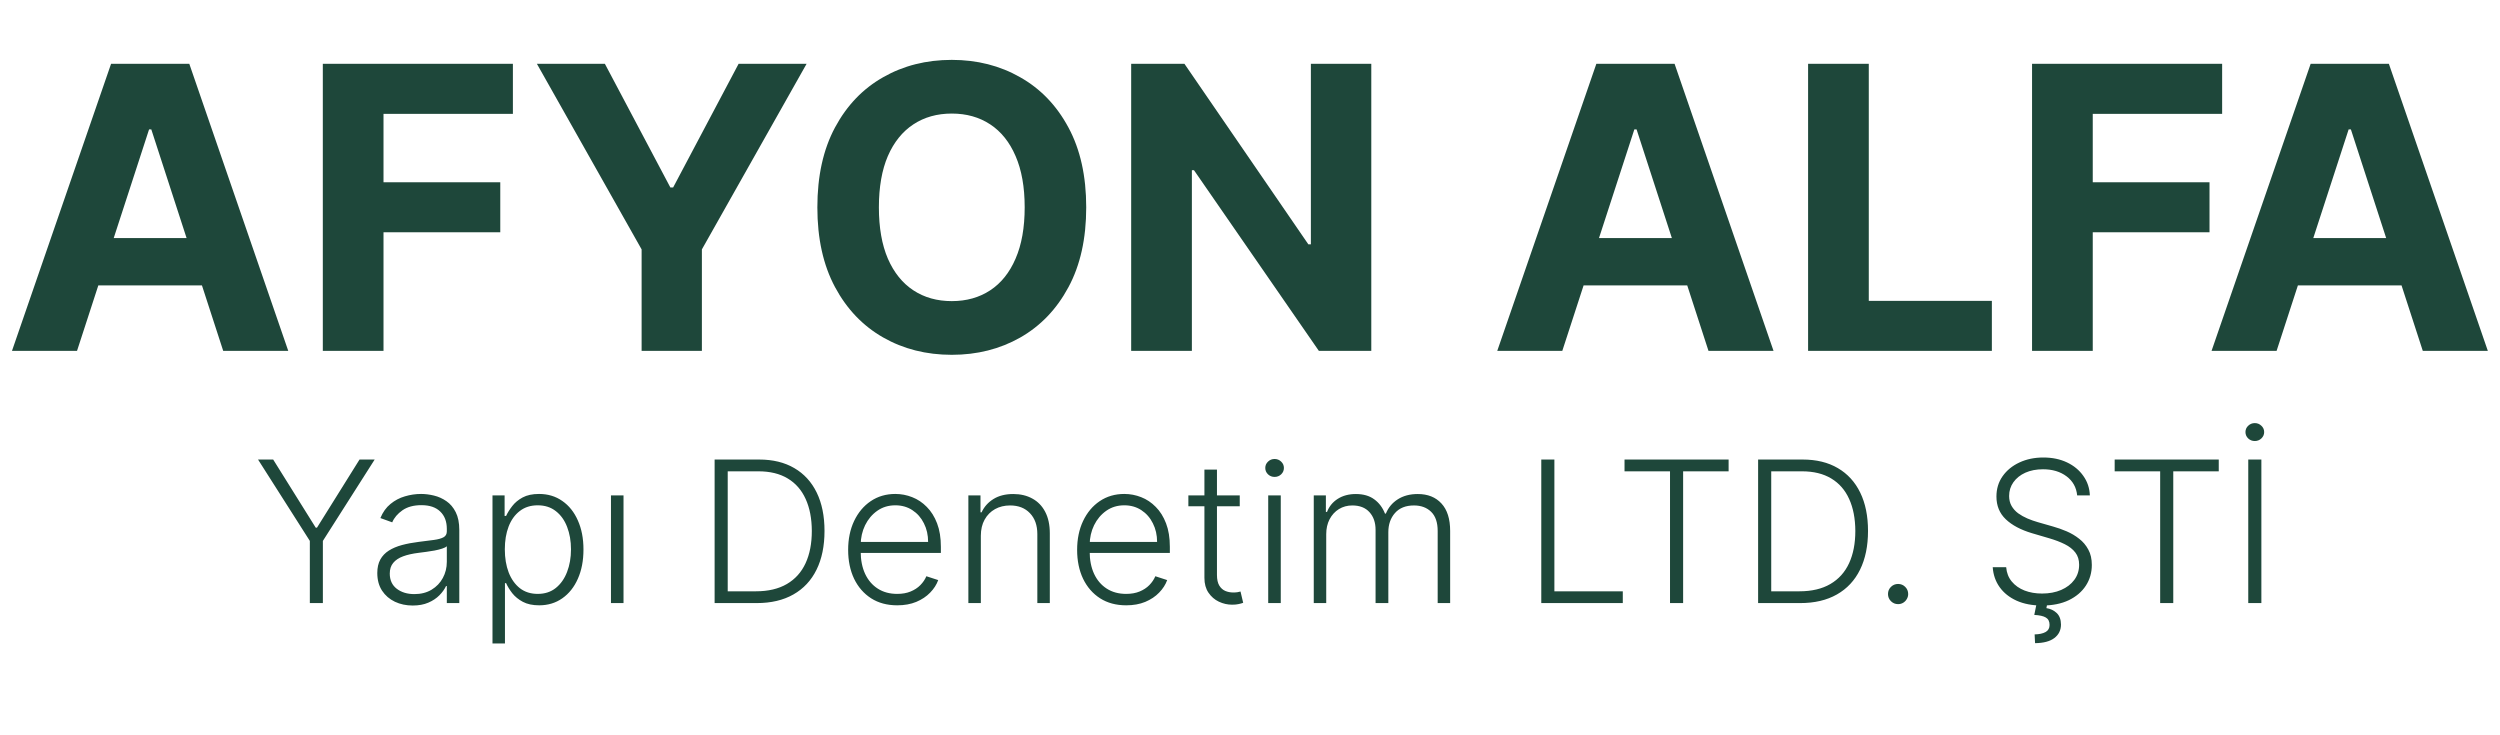
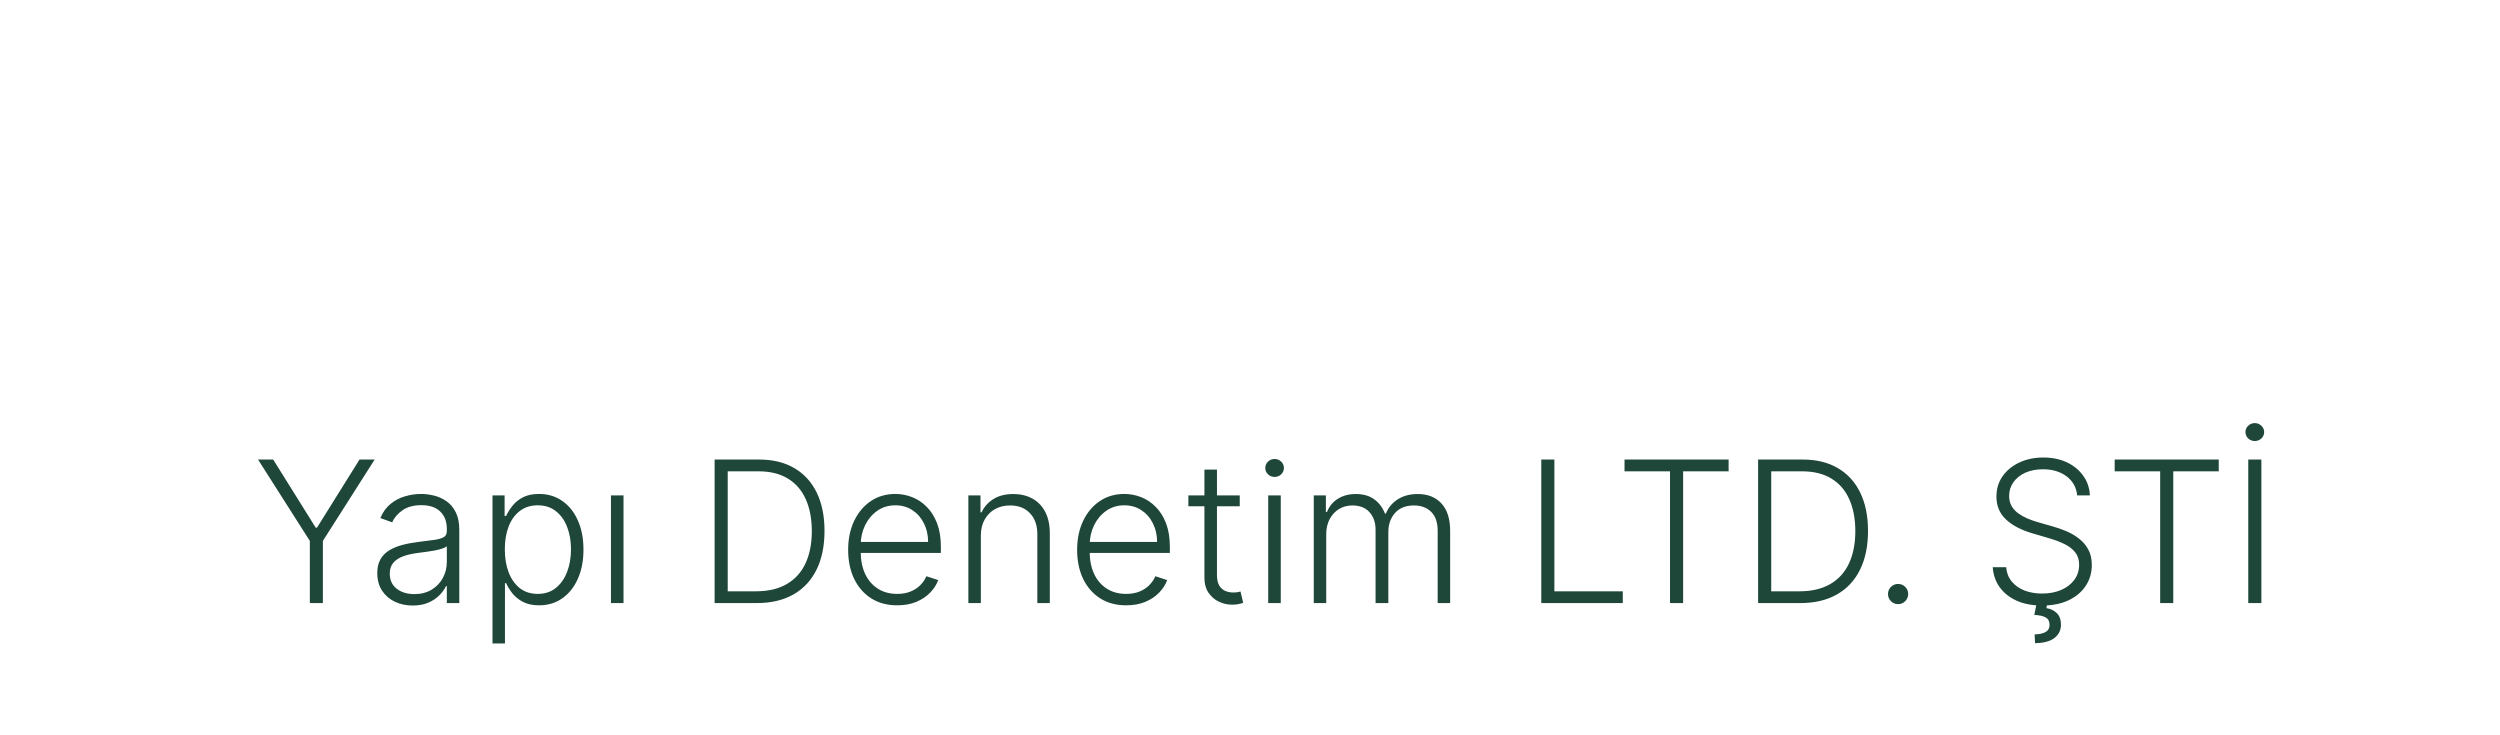
<svg xmlns="http://www.w3.org/2000/svg" width="228" height="67" viewBox="0 0 228 67" fill="none">
-   <path d="M7.024 32.001H1.092L10.13 5.819H17.264L26.289 32.001H20.357L13.799 11.802H13.595L7.024 32.001ZM6.653 21.709H20.664V26.03H6.653V21.709ZM29.441 32.001V5.819H46.776V10.383H34.976V16.621H45.625V21.185H34.976V32.001H29.441ZM48.965 5.819H55.165L61.136 17.095H61.391L67.361 5.819H73.562L64.012 22.745V32.001H58.515V22.745L48.965 5.819ZM99.063 18.91C99.063 21.765 98.522 24.194 97.439 26.197C96.365 28.2 94.899 29.729 93.041 30.786C91.192 31.834 89.112 32.359 86.803 32.359C84.476 32.359 82.388 31.83 80.538 30.773C78.689 29.717 77.228 28.187 76.154 26.184C75.08 24.181 74.543 21.756 74.543 18.91C74.543 16.055 75.08 13.626 76.154 11.623C77.228 9.62 78.689 8.094 80.538 7.046C82.388 5.989 84.476 5.461 86.803 5.461C89.112 5.461 91.192 5.989 93.041 7.046C94.899 8.094 96.365 9.62 97.439 11.623C98.522 13.626 99.063 16.055 99.063 18.91ZM93.451 18.91C93.451 17.06 93.174 15.501 92.62 14.231C92.074 12.961 91.303 11.998 90.306 11.342C89.308 10.685 88.141 10.357 86.803 10.357C85.465 10.357 84.297 10.685 83.3 11.342C82.303 11.998 81.527 12.961 80.973 14.231C80.428 15.501 80.155 17.06 80.155 18.91C80.155 20.759 80.428 22.319 80.973 23.589C81.527 24.859 82.303 25.822 83.3 26.478C84.297 27.134 85.465 27.462 86.803 27.462C88.141 27.462 89.308 27.134 90.306 26.478C91.303 25.822 92.074 24.859 92.62 23.589C93.174 22.319 93.451 20.759 93.451 18.91ZM125.062 5.819V32.001H120.281L108.891 15.522H108.699V32.001H103.163V5.819H108.021L119.322 22.285H119.552V5.819H125.062ZM142.481 32.001H136.549L145.587 5.819H152.721L161.746 32.001H155.815L149.256 11.802H149.052L142.481 32.001ZM142.11 21.709H156.121V26.03H142.11V21.709ZM164.898 32.001V5.819H170.433V27.437H181.658V32.001H164.898ZM185.323 32.001V5.819H202.659V10.383H190.859V16.621H201.508V21.185H190.859V32.001H185.323ZM207.625 32.001H201.693L210.732 5.819H217.865L226.891 32.001H220.959L214.401 11.802H214.196L207.625 32.001ZM207.255 21.709H221.266V26.03H207.255V21.709Z" fill="#1E473A" />
  <path d="M23.533 41.91H24.914L28.794 48.123H28.909L32.789 41.91H34.17L29.446 49.331V55.001H28.257V49.331L23.533 41.91ZM37.637 55.224C37.045 55.224 36.504 55.109 36.014 54.879C35.524 54.645 35.134 54.308 34.844 53.869C34.554 53.426 34.409 52.889 34.409 52.258C34.409 51.773 34.501 51.364 34.684 51.031C34.867 50.699 35.127 50.426 35.464 50.213C35.801 50 36.199 49.832 36.659 49.708C37.12 49.584 37.627 49.489 38.181 49.42C38.73 49.352 39.195 49.293 39.574 49.242C39.958 49.19 40.249 49.109 40.45 48.999C40.65 48.888 40.75 48.709 40.75 48.462V48.231C40.75 47.562 40.55 47.036 40.149 46.653C39.753 46.265 39.182 46.071 38.436 46.071C37.729 46.071 37.151 46.227 36.704 46.538C36.261 46.849 35.95 47.215 35.771 47.637L34.691 47.247C34.912 46.71 35.219 46.282 35.611 45.962C36.003 45.639 36.442 45.406 36.928 45.266C37.414 45.121 37.906 45.048 38.404 45.048C38.779 45.048 39.169 45.097 39.574 45.195C39.983 45.293 40.362 45.464 40.712 45.707C41.061 45.945 41.345 46.28 41.562 46.71C41.779 47.136 41.888 47.678 41.888 48.334V55.001H40.75V53.447H40.68C40.544 53.737 40.341 54.019 40.073 54.291C39.804 54.564 39.468 54.788 39.063 54.962C38.658 55.137 38.183 55.224 37.637 55.224ZM37.791 54.182C38.396 54.182 38.92 54.048 39.363 53.78C39.806 53.511 40.147 53.156 40.386 52.712C40.629 52.265 40.75 51.773 40.75 51.236V49.817C40.665 49.898 40.522 49.97 40.322 50.034C40.126 50.098 39.898 50.156 39.638 50.207C39.382 50.254 39.127 50.294 38.871 50.328C38.615 50.362 38.385 50.392 38.181 50.418C37.627 50.486 37.154 50.592 36.762 50.737C36.37 50.882 36.069 51.082 35.86 51.338C35.651 51.59 35.547 51.913 35.547 52.31C35.547 52.906 35.76 53.369 36.186 53.697C36.612 54.021 37.147 54.182 37.791 54.182ZM44.915 58.682V45.182H46.02V47.055H46.155C46.291 46.761 46.479 46.461 46.717 46.154C46.956 45.843 47.271 45.581 47.663 45.368C48.059 45.155 48.558 45.048 49.159 45.048C49.969 45.048 50.676 45.261 51.281 45.688C51.891 46.109 52.364 46.702 52.7 47.465C53.041 48.223 53.212 49.107 53.212 50.117C53.212 51.131 53.041 52.02 52.7 52.783C52.364 53.545 51.891 54.14 51.281 54.566C50.676 54.992 49.973 55.205 49.172 55.205C48.579 55.205 48.083 55.099 47.682 54.886C47.286 54.673 46.964 54.41 46.717 54.099C46.474 53.784 46.287 53.477 46.155 53.179H46.052V58.682H44.915ZM46.04 50.098C46.04 50.891 46.157 51.594 46.391 52.207C46.63 52.817 46.971 53.296 47.414 53.646C47.861 53.991 48.403 54.163 49.038 54.163C49.69 54.163 50.239 53.984 50.687 53.626C51.138 53.264 51.481 52.776 51.716 52.163C51.954 51.549 52.074 50.861 52.074 50.098C52.074 49.344 51.956 48.664 51.722 48.059C51.492 47.454 51.151 46.974 50.699 46.621C50.248 46.263 49.694 46.084 49.038 46.084C48.398 46.084 47.855 46.256 47.407 46.602C46.96 46.943 46.619 47.416 46.385 48.021C46.155 48.621 46.04 49.314 46.04 50.098ZM55.72 55.001V45.182H56.865V55.001H55.72ZM69.008 55.001H65.173V41.91H69.238C70.487 41.91 71.554 42.17 72.44 42.69C73.331 43.209 74.013 43.955 74.486 44.927C74.959 45.898 75.195 47.064 75.195 48.423C75.195 49.795 74.953 50.974 74.467 51.958C73.985 52.938 73.282 53.69 72.357 54.215C71.437 54.739 70.32 55.001 69.008 55.001ZM66.368 53.927H68.938C70.062 53.927 71.004 53.705 71.763 53.262C72.521 52.819 73.09 52.186 73.469 51.364C73.849 50.541 74.038 49.561 74.038 48.423C74.034 47.294 73.847 46.322 73.476 45.508C73.109 44.695 72.564 44.07 71.84 43.636C71.119 43.201 70.229 42.984 69.168 42.984H66.368V53.927ZM81.826 55.205C80.909 55.205 80.117 54.992 79.448 54.566C78.779 54.136 78.261 53.541 77.894 52.783C77.532 52.02 77.351 51.142 77.351 50.149C77.351 49.16 77.532 48.283 77.894 47.516C78.261 46.744 78.766 46.141 79.409 45.707C80.057 45.268 80.805 45.048 81.653 45.048C82.186 45.048 82.699 45.146 83.193 45.342C83.688 45.534 84.131 45.83 84.523 46.231C84.919 46.627 85.233 47.128 85.463 47.733C85.693 48.334 85.808 49.045 85.808 49.868V50.43H78.137V49.427H84.644C84.644 48.796 84.517 48.229 84.261 47.727C84.01 47.219 83.658 46.819 83.206 46.525C82.759 46.231 82.241 46.084 81.653 46.084C81.031 46.084 80.483 46.25 80.01 46.582C79.537 46.915 79.166 47.354 78.898 47.899C78.634 48.445 78.499 49.041 78.495 49.689V50.29C78.495 51.07 78.629 51.751 78.898 52.335C79.171 52.915 79.556 53.364 80.055 53.684C80.553 54.004 81.144 54.163 81.826 54.163C82.29 54.163 82.697 54.091 83.046 53.946C83.4 53.801 83.696 53.607 83.935 53.364C84.178 53.117 84.361 52.847 84.485 52.553L85.565 52.904C85.416 53.318 85.171 53.699 84.83 54.048C84.493 54.398 84.071 54.679 83.564 54.892C83.061 55.101 82.482 55.205 81.826 55.205ZM89.453 48.864V55.001H88.315V45.182H89.421V46.723H89.523C89.753 46.22 90.111 45.818 90.597 45.515C91.087 45.208 91.692 45.055 92.412 45.055C93.073 45.055 93.652 45.193 94.151 45.47C94.654 45.743 95.044 46.146 95.321 46.678C95.602 47.211 95.743 47.865 95.743 48.641V55.001H94.605V48.711C94.605 47.906 94.379 47.269 93.927 46.8C93.48 46.331 92.879 46.097 92.125 46.097C91.609 46.097 91.151 46.207 90.75 46.429C90.35 46.651 90.032 46.97 89.798 47.388C89.568 47.801 89.453 48.293 89.453 48.864ZM102.708 55.205C101.792 55.205 100.999 54.992 100.33 54.566C99.661 54.136 99.144 53.541 98.777 52.783C98.415 52.02 98.234 51.142 98.234 50.149C98.234 49.16 98.415 48.283 98.777 47.516C99.144 46.744 99.649 46.141 100.292 45.707C100.939 45.268 101.687 45.048 102.535 45.048C103.068 45.048 103.581 45.146 104.076 45.342C104.57 45.534 105.013 45.83 105.405 46.231C105.802 46.627 106.115 47.128 106.345 47.733C106.575 48.334 106.69 49.045 106.69 49.868V50.43H99.02V49.427H105.527C105.527 48.796 105.399 48.229 105.143 47.727C104.892 47.219 104.54 46.819 104.089 46.525C103.641 46.231 103.123 46.084 102.535 46.084C101.913 46.084 101.366 46.25 100.893 46.582C100.42 46.915 100.049 47.354 99.781 47.899C99.517 48.445 99.382 49.041 99.378 49.689V50.29C99.378 51.07 99.512 51.751 99.781 52.335C100.053 52.915 100.439 53.364 100.937 53.684C101.436 54.004 102.026 54.163 102.708 54.163C103.172 54.163 103.579 54.091 103.929 53.946C104.282 53.801 104.579 53.607 104.817 53.364C105.06 53.117 105.243 52.847 105.367 52.553L106.447 52.904C106.298 53.318 106.053 53.699 105.712 54.048C105.376 54.398 104.954 54.679 104.447 54.892C103.944 55.101 103.364 55.205 102.708 55.205ZM113.065 45.182V46.173H108.379V45.182H113.065ZM109.843 42.83H110.987V52.438C110.987 52.847 111.058 53.168 111.198 53.403C111.339 53.633 111.522 53.797 111.748 53.895C111.974 53.989 112.214 54.035 112.47 54.035C112.619 54.035 112.747 54.027 112.854 54.01C112.96 53.989 113.054 53.967 113.135 53.946L113.378 54.975C113.267 55.018 113.131 55.056 112.969 55.09C112.807 55.129 112.607 55.148 112.368 55.148C111.95 55.148 111.548 55.056 111.16 54.873C110.776 54.69 110.461 54.417 110.214 54.055C109.967 53.693 109.843 53.243 109.843 52.706V42.83ZM115.661 55.001V45.182H116.806V55.001H115.661ZM116.243 43.495C116.009 43.495 115.808 43.416 115.642 43.258C115.476 43.097 115.393 42.903 115.393 42.677C115.393 42.451 115.476 42.259 115.642 42.102C115.808 41.94 116.009 41.859 116.243 41.859C116.477 41.859 116.678 41.94 116.844 42.102C117.01 42.259 117.093 42.451 117.093 42.677C117.093 42.903 117.01 43.097 116.844 43.258C116.678 43.416 116.477 43.495 116.243 43.495ZM119.815 55.001V45.182H120.92V46.691H121.023C121.219 46.184 121.545 45.785 122.001 45.496C122.461 45.202 123.013 45.055 123.656 45.055C124.334 45.055 124.89 45.215 125.325 45.534C125.763 45.849 126.092 46.284 126.309 46.838H126.392C126.614 46.293 126.974 45.86 127.472 45.541C127.975 45.217 128.585 45.055 129.3 45.055C130.212 45.055 130.933 45.342 131.461 45.918C131.989 46.489 132.254 47.324 132.254 48.423V55.001H131.116V48.423C131.116 47.648 130.918 47.066 130.521 46.678C130.125 46.291 129.603 46.097 128.955 46.097C128.205 46.097 127.628 46.327 127.223 46.787C126.818 47.247 126.616 47.831 126.616 48.538V55.001H125.452V48.321C125.452 47.656 125.267 47.119 124.896 46.71C124.526 46.301 124.004 46.097 123.33 46.097C122.879 46.097 122.472 46.207 122.109 46.429C121.751 46.651 121.468 46.959 121.259 47.356C121.055 47.748 120.952 48.2 120.952 48.711V55.001H119.815ZM140.565 55.001V41.91H141.76V53.927H147.999V55.001H140.565ZM148.157 42.984V41.91H157.649V42.984H153.501V55.001H152.305V42.984H148.157ZM164.175 55.001H160.34V41.91H164.406C165.654 41.91 166.722 42.17 167.608 42.69C168.499 43.209 169.18 43.955 169.653 44.927C170.126 45.898 170.363 47.064 170.363 48.423C170.363 49.795 170.12 50.974 169.634 51.958C169.153 52.938 168.45 53.69 167.525 54.215C166.604 54.739 165.488 55.001 164.175 55.001ZM161.536 53.927H164.105C165.23 53.927 166.172 53.705 166.93 53.262C167.689 52.819 168.258 52.186 168.637 51.364C169.016 50.541 169.206 49.561 169.206 48.423C169.202 47.294 169.014 46.322 168.643 45.508C168.277 44.695 167.732 44.07 167.007 43.636C166.287 43.201 165.396 42.984 164.335 42.984H161.536V53.927ZM173.105 55.097C172.854 55.097 172.636 55.007 172.453 54.828C172.274 54.645 172.185 54.428 172.185 54.176C172.185 53.92 172.274 53.703 172.453 53.524C172.636 53.345 172.854 53.256 173.105 53.256C173.361 53.256 173.578 53.345 173.757 53.524C173.936 53.703 174.026 53.92 174.026 54.176C174.026 54.342 173.983 54.496 173.898 54.636C173.817 54.777 173.706 54.89 173.565 54.975C173.429 55.056 173.276 55.097 173.105 55.097ZM189.438 45.182C189.366 44.454 189.044 43.874 188.473 43.444C187.902 43.014 187.184 42.798 186.319 42.798C185.71 42.798 185.173 42.903 184.708 43.111C184.248 43.32 183.886 43.61 183.622 43.981C183.362 44.347 183.232 44.765 183.232 45.234C183.232 45.579 183.306 45.881 183.455 46.141C183.605 46.401 183.805 46.625 184.056 46.812C184.312 46.996 184.593 47.153 184.9 47.285C185.211 47.418 185.524 47.528 185.84 47.618L187.22 48.014C187.638 48.129 188.056 48.276 188.473 48.455C188.891 48.634 189.272 48.86 189.617 49.133C189.967 49.401 190.246 49.731 190.455 50.124C190.668 50.511 190.774 50.978 190.774 51.523C190.774 52.222 190.593 52.851 190.231 53.409C189.869 53.967 189.349 54.41 188.671 54.739C187.994 55.062 187.182 55.224 186.236 55.224C185.345 55.224 184.572 55.077 183.916 54.783C183.259 54.485 182.744 54.074 182.369 53.55C181.994 53.026 181.783 52.418 181.736 51.728H182.963C183.006 52.244 183.176 52.68 183.475 53.038C183.773 53.396 184.161 53.669 184.638 53.856C185.115 54.04 185.648 54.131 186.236 54.131C186.888 54.131 187.468 54.023 187.975 53.805C188.486 53.584 188.887 53.277 189.176 52.885C189.47 52.489 189.617 52.028 189.617 51.504C189.617 51.061 189.502 50.69 189.272 50.392C189.042 50.09 188.72 49.836 188.307 49.631C187.898 49.427 187.423 49.246 186.882 49.088L185.316 48.628C184.289 48.321 183.492 47.897 182.925 47.356C182.358 46.815 182.075 46.124 182.075 45.285C182.075 44.582 182.262 43.964 182.637 43.431C183.017 42.894 183.528 42.477 184.171 42.178C184.819 41.876 185.546 41.724 186.351 41.724C187.165 41.724 187.885 41.874 188.512 42.172C189.138 42.47 189.634 42.881 190.001 43.406C190.372 43.925 190.57 44.518 190.595 45.182H189.438ZM185.757 54.95H186.728L186.632 55.461C186.999 55.516 187.31 55.663 187.566 55.902C187.825 56.145 187.958 56.499 187.962 56.963C187.958 57.479 187.755 57.888 187.355 58.19C186.958 58.493 186.372 58.648 185.597 58.657L185.558 57.858C185.98 57.849 186.313 57.777 186.556 57.641C186.798 57.508 186.92 57.293 186.92 56.995C186.92 56.675 186.807 56.45 186.581 56.318C186.36 56.185 186.008 56.106 185.526 56.081L185.757 54.95ZM192.858 42.984V41.91H202.35V42.984H198.202V55.001H197.007V42.984H192.858ZM206.237 41.91V55.001H205.041V41.91H206.237ZM205.636 40.222C205.406 40.222 205.205 40.144 205.035 39.986C204.869 39.824 204.786 39.63 204.786 39.404C204.786 39.178 204.869 38.986 205.035 38.829C205.205 38.667 205.406 38.586 205.636 38.586C205.87 38.586 206.07 38.667 206.237 38.829C206.407 38.986 206.492 39.178 206.492 39.404C206.492 39.63 206.407 39.824 206.237 39.986C206.07 40.144 205.87 40.222 205.636 40.222Z" fill="#1E473A" />
</svg>